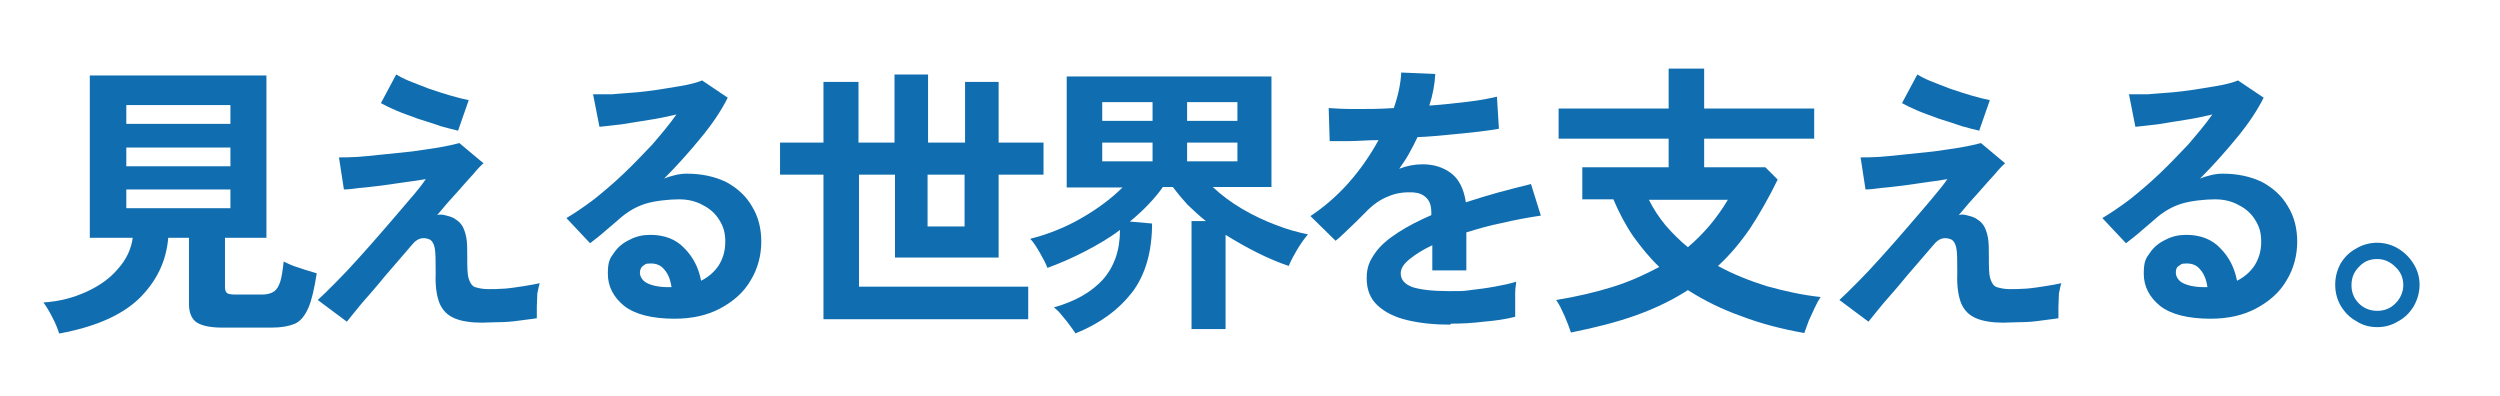
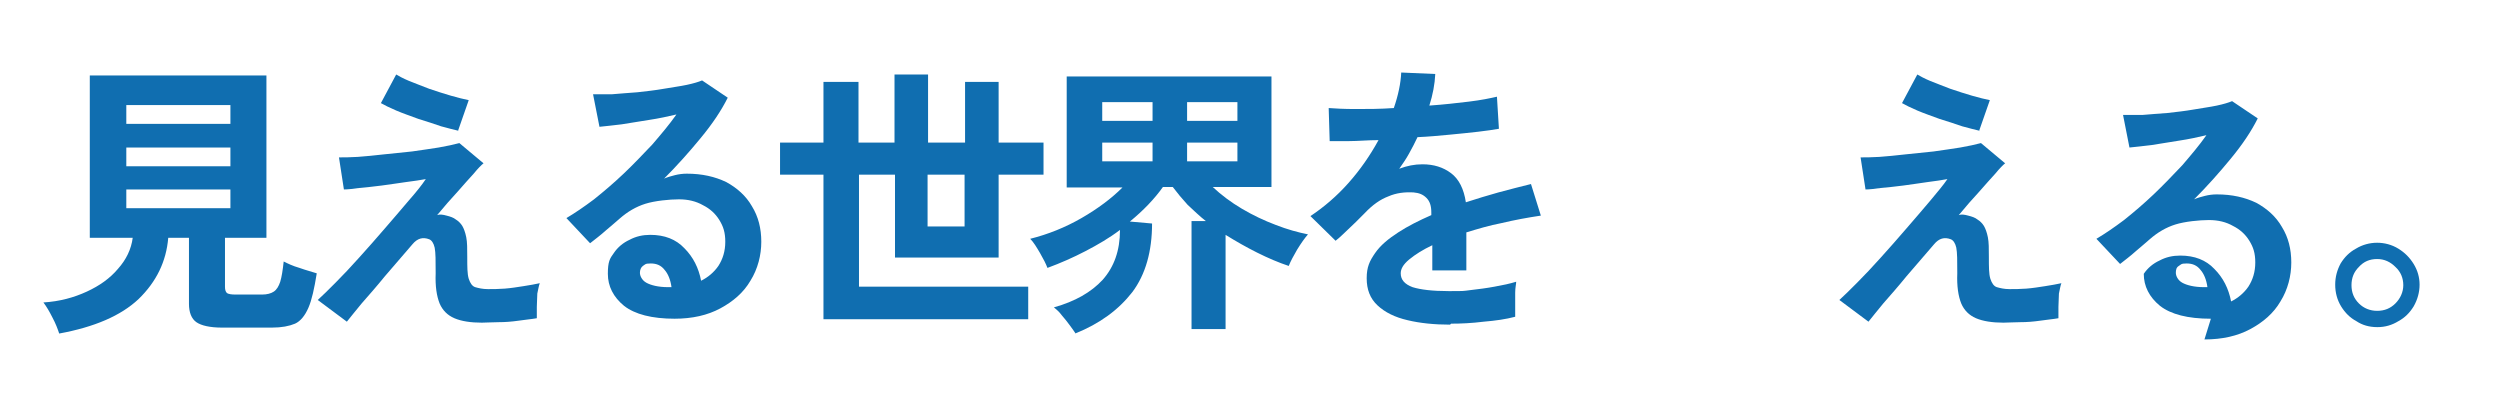
<svg xmlns="http://www.w3.org/2000/svg" id="_レイヤー_1" data-name="レイヤー_1" version="1.1" viewBox="0 0 506.7 80.2">
  <defs>
    <style>
      .st0 {
        fill: #106eb0;
      }

      .st1 {
        fill: #fff;
      }
    </style>
  </defs>
  <path class="st1" d="M0-.5h506.7v80.7H0V-.5Z" />
  <path class="st0" d="M481.8,66.3c-1.6,0-3-.4-4.2-1.2-1.3-.7-2.3-1.7-3.1-3-.8-1.3-1.2-2.8-1.2-4.4s.4-3,1.1-4.3c.8-1.3,1.8-2.3,3.1-3,1.3-.8,2.8-1.2,4.3-1.2s3,.4,4.3,1.2c1.3.8,2.3,1.8,3.1,3.1.8,1.3,1.2,2.7,1.2,4.2s-.4,3-1.2,4.4c-.8,1.3-1.8,2.3-3.1,3-1.3.8-2.7,1.2-4.2,1.2ZM481.8,63c1.5,0,2.7-.5,3.7-1.5,1-1,1.6-2.3,1.6-3.7s-.5-2.7-1.6-3.7c-1-1-2.2-1.6-3.7-1.6s-2.7.5-3.7,1.6c-1,1-1.5,2.2-1.5,3.7s.5,2.7,1.5,3.7c1,1,2.3,1.5,3.7,1.5Z" />
-   <path class="st0" d="M448.1,64.6c-4.7,0-8.1-.9-10.3-2.6-2.2-1.8-3.3-4-3.3-6.5s.4-3.1,1.2-4.2c.8-1.2,1.9-2.1,3.2-2.7,1.3-.7,2.7-1,4.2-1,2.9,0,5.2.9,6.9,2.7,1.8,1.8,2.9,4,3.4,6.6,1.4-.7,2.6-1.7,3.5-3,.9-1.4,1.4-3,1.4-4.9s-.4-3.1-1.2-4.4c-.8-1.3-1.9-2.3-3.3-3-1.4-.8-3-1.2-4.9-1.2s-4.9.3-6.8.9c-1.9.6-3.6,1.6-5.2,3-.7.6-1.6,1.4-2.8,2.4-1.1,1-2.2,1.8-3.2,2.6l-4.8-5.1c1.7-1,3.6-2.3,5.6-3.8,2-1.6,4-3.3,6-5.2,2-1.9,3.9-3.9,5.8-5.9,1.8-2.1,3.5-4.1,4.9-6.1-1.7.4-3.5.8-5.5,1.1-1.9.3-3.8.6-5.6.9-1.8.2-3.3.4-4.5.5l-1.3-6.6c1,0,2.3,0,3.9,0,1.6-.1,3.3-.3,5.1-.4,1.8-.2,3.6-.4,5.3-.7,1.7-.3,3.3-.5,4.7-.8,1.4-.3,2.4-.6,3.1-.9l5.2,3.5c-1.3,2.6-3.1,5.3-5.5,8.2-2.3,2.8-4.8,5.6-7.4,8.2.7-.3,1.4-.5,2.2-.7.8-.2,1.6-.3,2.4-.3,3.1,0,5.7.6,8,1.7,2.2,1.2,4,2.8,5.2,4.9,1.3,2.1,1.9,4.5,1.9,7.2s-.7,5.5-2.2,7.9c-1.4,2.4-3.5,4.2-6.1,5.6-2.6,1.4-5.7,2.1-9.3,2.1ZM447.4,58.2c-.2-1.5-.7-2.7-1.4-3.5-.7-.9-1.6-1.3-2.8-1.3s-1.1.2-1.6.5-.6.8-.6,1.4.4,1.5,1.3,2c.9.5,2.4.9,4.4.9.1,0,.2,0,.3,0h.3Z" />
+   <path class="st0" d="M448.1,64.6c-4.7,0-8.1-.9-10.3-2.6-2.2-1.8-3.3-4-3.3-6.5c.8-1.2,1.9-2.1,3.2-2.7,1.3-.7,2.7-1,4.2-1,2.9,0,5.2.9,6.9,2.7,1.8,1.8,2.9,4,3.4,6.6,1.4-.7,2.6-1.7,3.5-3,.9-1.4,1.4-3,1.4-4.9s-.4-3.1-1.2-4.4c-.8-1.3-1.9-2.3-3.3-3-1.4-.8-3-1.2-4.9-1.2s-4.9.3-6.8.9c-1.9.6-3.6,1.6-5.2,3-.7.6-1.6,1.4-2.8,2.4-1.1,1-2.2,1.8-3.2,2.6l-4.8-5.1c1.7-1,3.6-2.3,5.6-3.8,2-1.6,4-3.3,6-5.2,2-1.9,3.9-3.9,5.8-5.9,1.8-2.1,3.5-4.1,4.9-6.1-1.7.4-3.5.8-5.5,1.1-1.9.3-3.8.6-5.6.9-1.8.2-3.3.4-4.5.5l-1.3-6.6c1,0,2.3,0,3.9,0,1.6-.1,3.3-.3,5.1-.4,1.8-.2,3.6-.4,5.3-.7,1.7-.3,3.3-.5,4.7-.8,1.4-.3,2.4-.6,3.1-.9l5.2,3.5c-1.3,2.6-3.1,5.3-5.5,8.2-2.3,2.8-4.8,5.6-7.4,8.2.7-.3,1.4-.5,2.2-.7.8-.2,1.6-.3,2.4-.3,3.1,0,5.7.6,8,1.7,2.2,1.2,4,2.8,5.2,4.9,1.3,2.1,1.9,4.5,1.9,7.2s-.7,5.5-2.2,7.9c-1.4,2.4-3.5,4.2-6.1,5.6-2.6,1.4-5.7,2.1-9.3,2.1ZM447.4,58.2c-.2-1.5-.7-2.7-1.4-3.5-.7-.9-1.6-1.3-2.8-1.3s-1.1.2-1.6.5-.6.8-.6,1.4.4,1.5,1.3,2c.9.5,2.4.9,4.4.9.1,0,.2,0,.3,0h.3Z" />
  <path class="st0" d="M406.1,65.4c-2.3,0-4.2-.3-5.6-.9-1.4-.6-2.4-1.6-3-3-.6-1.5-.9-3.5-.8-6.1,0-2.5,0-4.2-.2-5.2-.2-.9-.6-1.5-1.1-1.7-1.3-.5-2.4-.2-3.4,1-1.9,2.2-3.8,4.4-5.6,6.5-1.7,2.1-3.3,3.9-4.7,5.5-1.3,1.6-2.3,2.8-3,3.7l-5.9-4.4c.9-.8,2.1-2,3.6-3.5,1.5-1.5,3.1-3.2,4.8-5.1,1.7-1.9,3.5-3.9,5.2-5.9,1.7-2,3.4-3.9,4.8-5.6s2.7-3.2,3.5-4.4c-1.1.2-2.4.4-4,.6-1.6.2-3.2.5-4.9.7-1.7.2-3.2.4-4.6.5-1.4.2-2.4.3-3.1.3l-1-6.5c1,0,2.2,0,3.8-.1,1.6-.1,3.3-.3,5.2-.5,1.9-.2,3.8-.4,5.8-.6,1.9-.3,3.7-.5,5.4-.8,1.7-.3,3.1-.6,4.2-.9l4.9,4.1c-.4.3-1.1,1-2,2.1-.9,1-2,2.2-3.3,3.7-1.3,1.4-2.7,3-4.1,4.7.5-.2,1.2-.1,1.9.1.8.2,1.4.4,1.9.8.5.3,1,.8,1.3,1.3.3.5.6,1.3.8,2.3.2,1,.2,2.3.2,4,0,2,0,3.4.3,4.4.3.9.7,1.5,1.3,1.7.7.2,1.5.4,2.6.4,1,0,2.1,0,3.4-.1,1.3-.1,2.5-.3,3.8-.5,1.3-.2,2.4-.4,3.3-.6-.2.5-.3,1.2-.5,2.1,0,.9-.1,1.8-.1,2.7s0,1.7,0,2.3c-1.1.2-2.4.3-3.7.5-1.4.2-2.7.3-4,.3-1.3,0-2.4.1-3.4.1ZM401.2,26.5c-.9-.2-2-.5-3.5-.9-1.4-.5-3-1-4.6-1.5-1.6-.6-3.1-1.1-4.5-1.7-1.4-.6-2.4-1.1-3.1-1.5l3.1-5.8c.5.3,1.4.8,2.6,1.3,1.2.5,2.6,1,4.1,1.6,1.5.5,3,1,4.4,1.4s2.6.7,3.6.9l-2.2,6.3Z" />
-   <path class="st0" d="M365.7,67.5c-4.5-.8-8.8-1.9-12.7-3.4-4-1.4-7.6-3.2-10.9-5.3-3.1,2-6.6,3.7-10.5,5.1-3.9,1.4-8.3,2.5-13.2,3.5-.3-.9-.7-2-1.3-3.4-.6-1.3-1.1-2.4-1.7-3.2,4.3-.7,8.1-1.6,11.6-2.7s6.5-2.5,9.3-4c-1.9-1.8-3.6-3.9-5.2-6.1-1.6-2.3-2.9-4.8-4.1-7.6h-6.3v-6.5h17.5v-5.8h-22.3v-6.1h22.3v-8.1h7.2v8.1h22.3v6.1h-22.3v5.8h12.4l2.5,2.5c-1.8,3.7-3.7,7-5.6,9.9-2,2.9-4.1,5.4-6.5,7.6,3.1,1.7,6.4,3,9.9,4.1,3.6,1,7.2,1.8,10.9,2.2-.4.6-.8,1.3-1.2,2.2-.4.9-.8,1.7-1.2,2.6-.3.9-.6,1.6-.8,2.2ZM342.1,50.1c3.2-2.7,5.9-5.9,8.1-9.6h-16c.9,1.8,2,3.5,3.4,5.2,1.4,1.6,2.9,3.1,4.5,4.4Z" />
  <path class="st0" d="M293.9,65.8c-3.2,0-6.1-.3-8.6-.9-2.6-.6-4.6-1.6-6.1-3-1.5-1.4-2.2-3.2-2.2-5.5s.6-3.5,1.7-5.1c1.1-1.6,2.7-2.9,4.7-4.2,2-1.3,4.2-2.4,6.7-3.5v-.5c0-1.4-.3-2.3-1-3-.7-.7-1.5-1-2.6-1.1-1.8-.1-3.5.1-5.1.8-1.6.6-3.2,1.7-4.8,3.4-.5.5-1.1,1.1-1.8,1.8l-2.2,2.1c-.7.7-1.4,1.3-1.9,1.7l-5.1-5c2.7-1.8,5.3-4,7.7-6.7,2.4-2.7,4.4-5.6,6.1-8.7-2.2,0-4.1.2-5.9.2-1.8,0-3.1,0-4,0l-.2-6.7c1.3.1,3.1.2,5.5.2s4.9,0,7.7-.2c.9-2.6,1.4-5,1.5-7.2l6.9.3c-.1,2.1-.5,4.2-1.2,6.4,2.9-.2,5.5-.5,8-.8,2.5-.3,4.4-.7,5.7-1l.4,6.5c-1.1.2-2.5.4-4.2.6-1.7.2-3.7.4-5.8.6-2.1.2-4.2.4-6.5.5-.5,1.1-1.1,2.2-1.7,3.3-.6,1.1-1.3,2.1-2,3.1,1.6-.6,3.1-.9,4.7-.9,2.3,0,4.2.6,5.8,1.8,1.6,1.2,2.6,3.2,3,5.9,2.2-.7,4.4-1.4,6.6-2,2.3-.6,4.5-1.2,6.6-1.7l2,6.4c-2.7.4-5.4.9-7.9,1.5-2.6.5-4.9,1.2-7.2,1.9v7.7h-6.9v-5.1c-1.9.9-3.5,1.9-4.7,2.9-1.2,1-1.7,1.9-1.7,2.8,0,1.3.8,2.2,2.4,2.8,1.6.5,4,.8,7.3.8s2.8,0,4.4-.2c1.7-.2,3.3-.4,4.9-.7,1.7-.3,3.1-.6,4.4-1,0,.5-.2,1.2-.2,2.2,0,.9,0,1.9,0,2.8s0,1.6,0,2.1c-1.9.5-4,.8-6.4,1-2.4.3-4.6.4-6.6.4Z" />
  <path class="st0" d="M218,67.6c-.3-.5-.7-1-1.2-1.7-.5-.7-1-1.3-1.6-2-.5-.7-1.1-1.2-1.6-1.6,4.3-1.2,7.6-3.1,9.9-5.6,2.3-2.6,3.5-5.9,3.5-10.1-2.1,1.6-4.5,3-7,4.3-2.5,1.3-5,2.4-7.7,3.4-.3-.8-.8-1.8-1.5-3-.7-1.2-1.3-2.2-2-2.9,3.6-.9,7.1-2.3,10.4-4.2,3.3-1.9,6.1-4,8.3-6.2h-11.3V15.5h41.5v22.4h-11.9c1.7,1.6,3.7,3.1,5.9,4.4,2.2,1.3,4.5,2.4,6.9,3.3,2.3.9,4.5,1.5,6.5,1.9-.7.8-1.4,1.8-2.2,3.1-.7,1.2-1.3,2.3-1.7,3.3-2.1-.7-4.2-1.6-6.4-2.7-2.2-1.1-4.3-2.3-6.4-3.6v19.1h-6.9v-21.9h2.9c-1.3-1-2.5-2.2-3.7-3.3-1.1-1.2-2.1-2.4-3-3.6h-2c-1.7,2.4-4,4.8-6.7,7l4.5.4c0,5.6-1.3,10.3-4,13.9-2.8,3.6-6.6,6.4-11.6,8.4ZM223.4,32.7h10.2v-3.8h-10.2v3.8ZM240.6,32.7h10.2v-3.8h-10.2v3.8ZM223.4,24.5h10.2v-3.8h-10.2v3.8ZM240.6,24.5h10.2v-3.8h-10.2v3.8Z" />
  <path class="st0" d="M166.9,64.7v-29.3h-8.8v-6.5h8.8v-12.3h7.1v12.3h7.3v-13.8h6.8v13.8h7.5v-12.3h6.8v12.3h9.1v6.5h-9.1v16.8h-21v-16.8h-7.3v22.7h34.3v6.6h-41.4ZM188,45.9h7.5v-10.5h-7.5v10.5Z" />
  <path class="st0" d="M136.8,64.6c-4.7,0-8.1-.9-10.3-2.6-2.2-1.8-3.3-4-3.3-6.5s.4-3.1,1.2-4.2c.8-1.2,1.9-2.1,3.2-2.7,1.3-.7,2.7-1,4.2-1,2.9,0,5.2.9,6.9,2.7,1.8,1.8,2.9,4,3.4,6.6,1.4-.7,2.6-1.7,3.5-3,.9-1.4,1.4-3,1.4-4.9s-.4-3.1-1.2-4.4c-.8-1.3-1.9-2.3-3.3-3-1.4-.8-3-1.2-4.9-1.2s-4.9.3-6.8.9c-1.9.6-3.6,1.6-5.2,3-.7.6-1.6,1.4-2.8,2.4-1.1,1-2.2,1.8-3.2,2.6l-4.8-5.1c1.7-1,3.6-2.3,5.6-3.8,2-1.6,4-3.3,6-5.2,2-1.9,3.9-3.9,5.8-5.9,1.8-2.1,3.5-4.1,4.9-6.1-1.7.4-3.5.8-5.5,1.1-1.9.3-3.8.6-5.6.9-1.8.2-3.3.4-4.5.5l-1.3-6.6c1,0,2.3,0,3.9,0,1.6-.1,3.3-.3,5.1-.4,1.8-.2,3.6-.4,5.3-.7,1.7-.3,3.3-.5,4.7-.8,1.4-.3,2.4-.6,3.1-.9l5.2,3.5c-1.3,2.6-3.1,5.3-5.5,8.2-2.3,2.8-4.8,5.6-7.4,8.2.7-.3,1.4-.5,2.2-.7.8-.2,1.6-.3,2.4-.3,3.1,0,5.7.6,8,1.7,2.2,1.2,4,2.8,5.2,4.9,1.3,2.1,1.9,4.5,1.9,7.2s-.7,5.5-2.2,7.9c-1.4,2.4-3.5,4.2-6.1,5.6-2.6,1.4-5.7,2.1-9.3,2.1ZM136.1,58.2c-.2-1.5-.7-2.7-1.4-3.5-.7-.9-1.6-1.3-2.8-1.3s-1.1.2-1.6.5c-.4.3-.6.8-.6,1.4s.4,1.5,1.3,2c.9.5,2.4.9,4.4.9.1,0,.2,0,.3,0h.3Z" />
  <path class="st0" d="M97.7,65.4c-2.3,0-4.2-.3-5.6-.9-1.4-.6-2.4-1.6-3-3-.6-1.5-.9-3.5-.8-6.1,0-2.5,0-4.2-.2-5.2-.2-.9-.6-1.5-1.1-1.7-1.3-.5-2.4-.2-3.4,1-1.9,2.2-3.8,4.4-5.6,6.5-1.7,2.1-3.3,3.9-4.7,5.5-1.3,1.6-2.3,2.8-3,3.7l-5.9-4.4c.9-.8,2.1-2,3.6-3.5,1.5-1.5,3.1-3.2,4.8-5.1,1.7-1.9,3.5-3.9,5.2-5.9,1.7-2,3.4-3.9,4.8-5.6,1.5-1.7,2.7-3.2,3.5-4.4-1.1.2-2.4.4-4,.6-1.6.2-3.2.5-4.9.7-1.7.2-3.2.4-4.6.5-1.4.2-2.4.3-3.1.3l-1-6.5c1,0,2.2,0,3.8-.1,1.6-.1,3.3-.3,5.2-.5,1.9-.2,3.8-.4,5.8-.6,1.9-.3,3.7-.5,5.4-.8,1.7-.3,3.1-.6,4.2-.9l4.9,4.1c-.4.3-1.1,1-2,2.1-.9,1-2,2.2-3.3,3.7-1.3,1.4-2.7,3-4.1,4.7.5-.2,1.2-.1,1.9.1.8.2,1.4.4,1.9.8.5.3,1,.8,1.3,1.3.3.5.6,1.3.8,2.3.2,1,.2,2.3.2,4,0,2,0,3.4.3,4.4.3.9.7,1.5,1.3,1.7.7.2,1.5.4,2.6.4,1,0,2.1,0,3.4-.1,1.3-.1,2.5-.3,3.8-.5,1.3-.2,2.4-.4,3.3-.6-.2.5-.3,1.2-.5,2.1,0,.9-.1,1.8-.1,2.7s0,1.7,0,2.3c-1.1.2-2.4.3-3.7.5-1.4.2-2.7.3-4,.3-1.3,0-2.4.1-3.4.1ZM92.9,26.5c-.9-.2-2-.5-3.5-.9-1.4-.5-3-1-4.6-1.5-1.6-.6-3.1-1.1-4.5-1.7-1.4-.6-2.4-1.1-3.1-1.5l3.1-5.8c.5.3,1.4.8,2.6,1.3,1.2.5,2.6,1,4.1,1.6,1.5.5,3,1,4.4,1.4,1.4.4,2.6.7,3.6.9l-2.2,6.3Z" />
  <path class="st0" d="M12,67.6c-.3-.9-.7-2-1.4-3.3-.6-1.2-1.2-2.2-1.8-3,3.3-.2,6.2-1,8.8-2.2,2.6-1.2,4.7-2.7,6.3-4.6,1.7-1.9,2.7-4,3-6.3h-8.7V15.3h35.8v32.9h-8.4v9.9c0,.6.1,1,.4,1.3.3.2.9.3,1.7.3h5.4c1,0,1.8-.2,2.4-.6.6-.4,1-1.1,1.3-2,.3-1,.5-2.3.7-4.1.8.4,1.8.9,3.2,1.3,1.4.5,2.6.8,3.5,1.1-.5,3.1-1,5.4-1.7,7-.7,1.6-1.6,2.7-2.7,3.2-1.2.5-2.7.8-4.7.8h-10.1c-2.4,0-4.2-.4-5.2-1.1-1-.7-1.5-2-1.5-3.7v-13.4h-4.2c-.4,4.8-2.4,8.9-6,12.4-3.6,3.4-9,5.7-16.1,7ZM25.6,42.2h21.1v-3.8h-21.1v3.8ZM25.6,33.7h21.1v-3.8h-21.1v3.8ZM25.6,25.1h21.1v-3.8h-21.1v3.8Z" />
</svg>